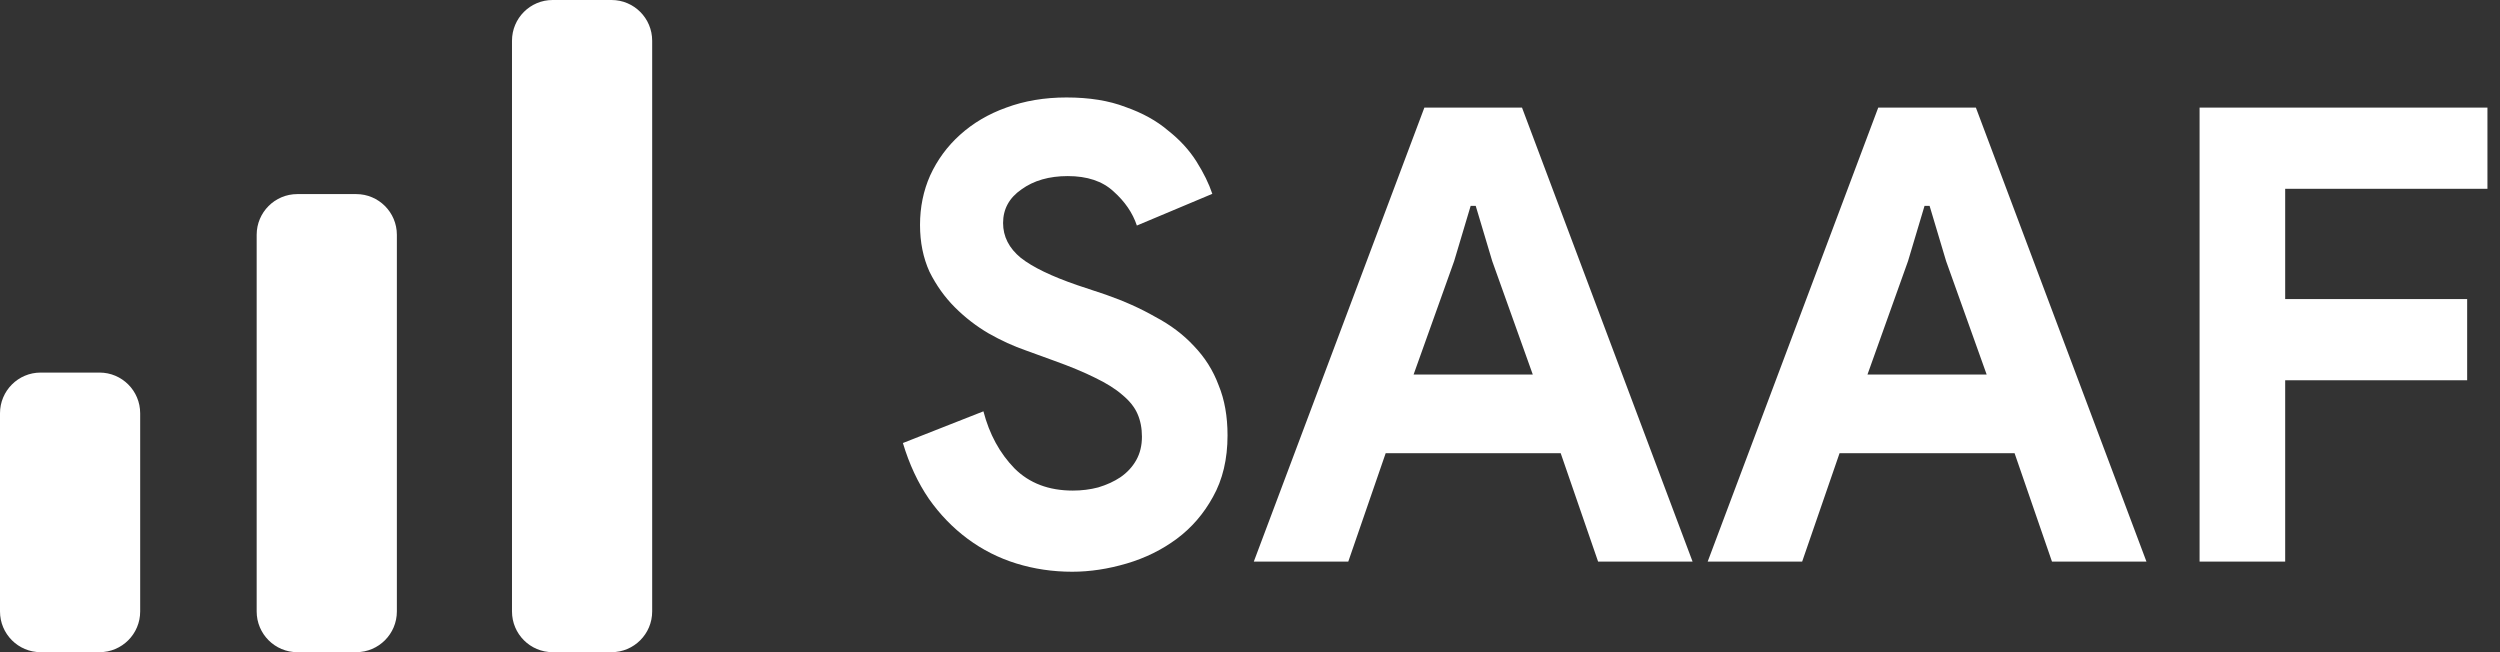
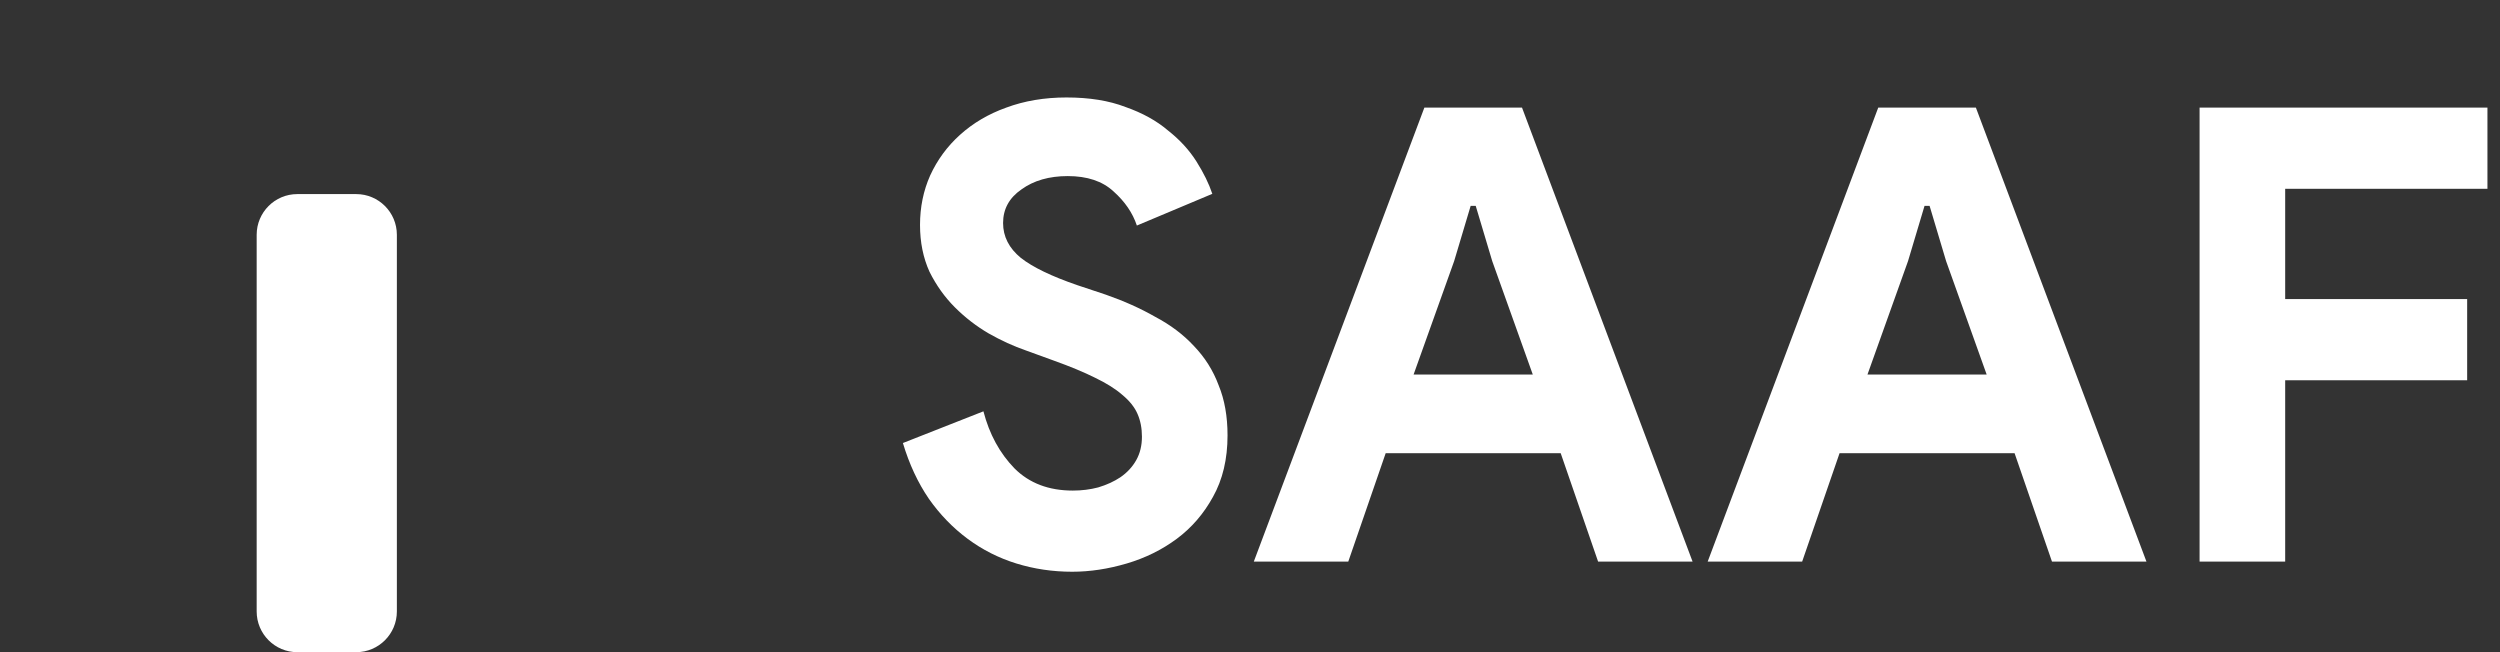
<svg xmlns="http://www.w3.org/2000/svg" width="138" height="36" viewBox="0 0 138 36" fill="none">
  <rect x="0" y="0" width="138" height="36" fill="#333333" stroke="none" />
  <path d="M14.168 12.961C14.168 11.72 15.172 10.714 16.411 10.714H19.663C20.902 10.714 21.907 11.72 21.907 12.961V33.752C21.907 34.994 20.902 36 19.663 36H16.411C15.172 36 14.168 34.994 14.168 33.752V12.961Z" fill="white" />
-   <path d="M28.262 2.248C28.262 1.006 29.266 0 30.505 0H33.757C34.996 0 36 1.006 36 2.248V33.752C36 34.994 34.996 36 33.757 36H30.505C29.266 36 28.262 34.994 28.262 33.752V2.248Z" fill="white" />
-   <path d="M0 22.814C0 21.572 1.004 20.566 2.243 20.566H5.495C6.734 20.566 7.738 21.572 7.738 22.814V33.752C7.738 34.994 6.734 36 5.495 36H2.243C1.004 36 0 34.994 0 33.752V22.814Z" fill="white" />
  <path d="M59.185 31.56C58.112 31.56 57.085 31.408 56.105 31.105C55.125 30.802 54.227 30.347 53.41 29.74C52.593 29.133 51.882 28.398 51.275 27.535C50.668 26.648 50.19 25.622 49.84 24.455L54.285 22.705C54.612 23.965 55.183 25.015 56 25.855C56.817 26.672 57.89 27.08 59.22 27.08C59.71 27.08 60.177 27.022 60.62 26.905C61.087 26.765 61.495 26.578 61.845 26.345C62.218 26.088 62.51 25.773 62.72 25.4C62.93 25.027 63.035 24.595 63.035 24.105C63.035 23.638 62.953 23.218 62.79 22.845C62.627 22.472 62.347 22.122 61.95 21.795C61.577 21.468 61.075 21.153 60.445 20.85C59.838 20.547 59.08 20.232 58.17 19.905L56.63 19.345C55.953 19.112 55.265 18.797 54.565 18.4C53.888 18.003 53.27 17.525 52.71 16.965C52.15 16.405 51.683 15.752 51.31 15.005C50.96 14.235 50.785 13.372 50.785 12.415C50.785 11.435 50.972 10.525 51.345 9.685C51.742 8.822 52.29 8.075 52.99 7.445C53.713 6.792 54.565 6.29 55.545 5.94C56.548 5.567 57.657 5.38 58.87 5.38C60.13 5.38 61.215 5.555 62.125 5.905C63.058 6.232 63.84 6.663 64.47 7.2C65.123 7.713 65.648 8.285 66.045 8.915C66.442 9.545 66.733 10.14 66.92 10.7L62.755 12.45C62.522 11.75 62.09 11.12 61.46 10.56C60.853 10 60.013 9.72 58.94 9.72C57.913 9.72 57.062 9.965 56.385 10.455C55.708 10.922 55.37 11.54 55.37 12.31C55.37 13.057 55.697 13.698 56.35 14.235C57.003 14.748 58.042 15.25 59.465 15.74L61.04 16.265C62.043 16.615 62.953 17.023 63.77 17.49C64.61 17.933 65.322 18.47 65.905 19.1C66.512 19.73 66.967 20.453 67.27 21.27C67.597 22.063 67.76 22.985 67.76 24.035C67.76 25.342 67.492 26.473 66.955 27.43C66.442 28.363 65.777 29.133 64.96 29.74C64.143 30.347 63.222 30.802 62.195 31.105C61.168 31.408 60.165 31.56 59.185 31.56ZM78.625 5.94H84.015L93.43 31H88.215L86.15 25.015H76.49L74.425 31H69.21L78.625 5.94ZM84.61 20.675L82.37 14.41L81.46 11.365H81.18L80.27 14.41L78.03 20.675H84.61ZM103.679 5.94H109.069L118.484 31H113.269L111.204 25.015H101.544L99.479 31H94.264L103.679 5.94ZM109.664 20.675L107.424 14.41L106.514 11.365H106.234L105.324 14.41L103.084 20.675H109.664ZM121.417 5.94H137.307V10.42H126.142V16.51H136.187V20.99H126.142V31H121.417V5.94Z" fill="white" />
</svg>